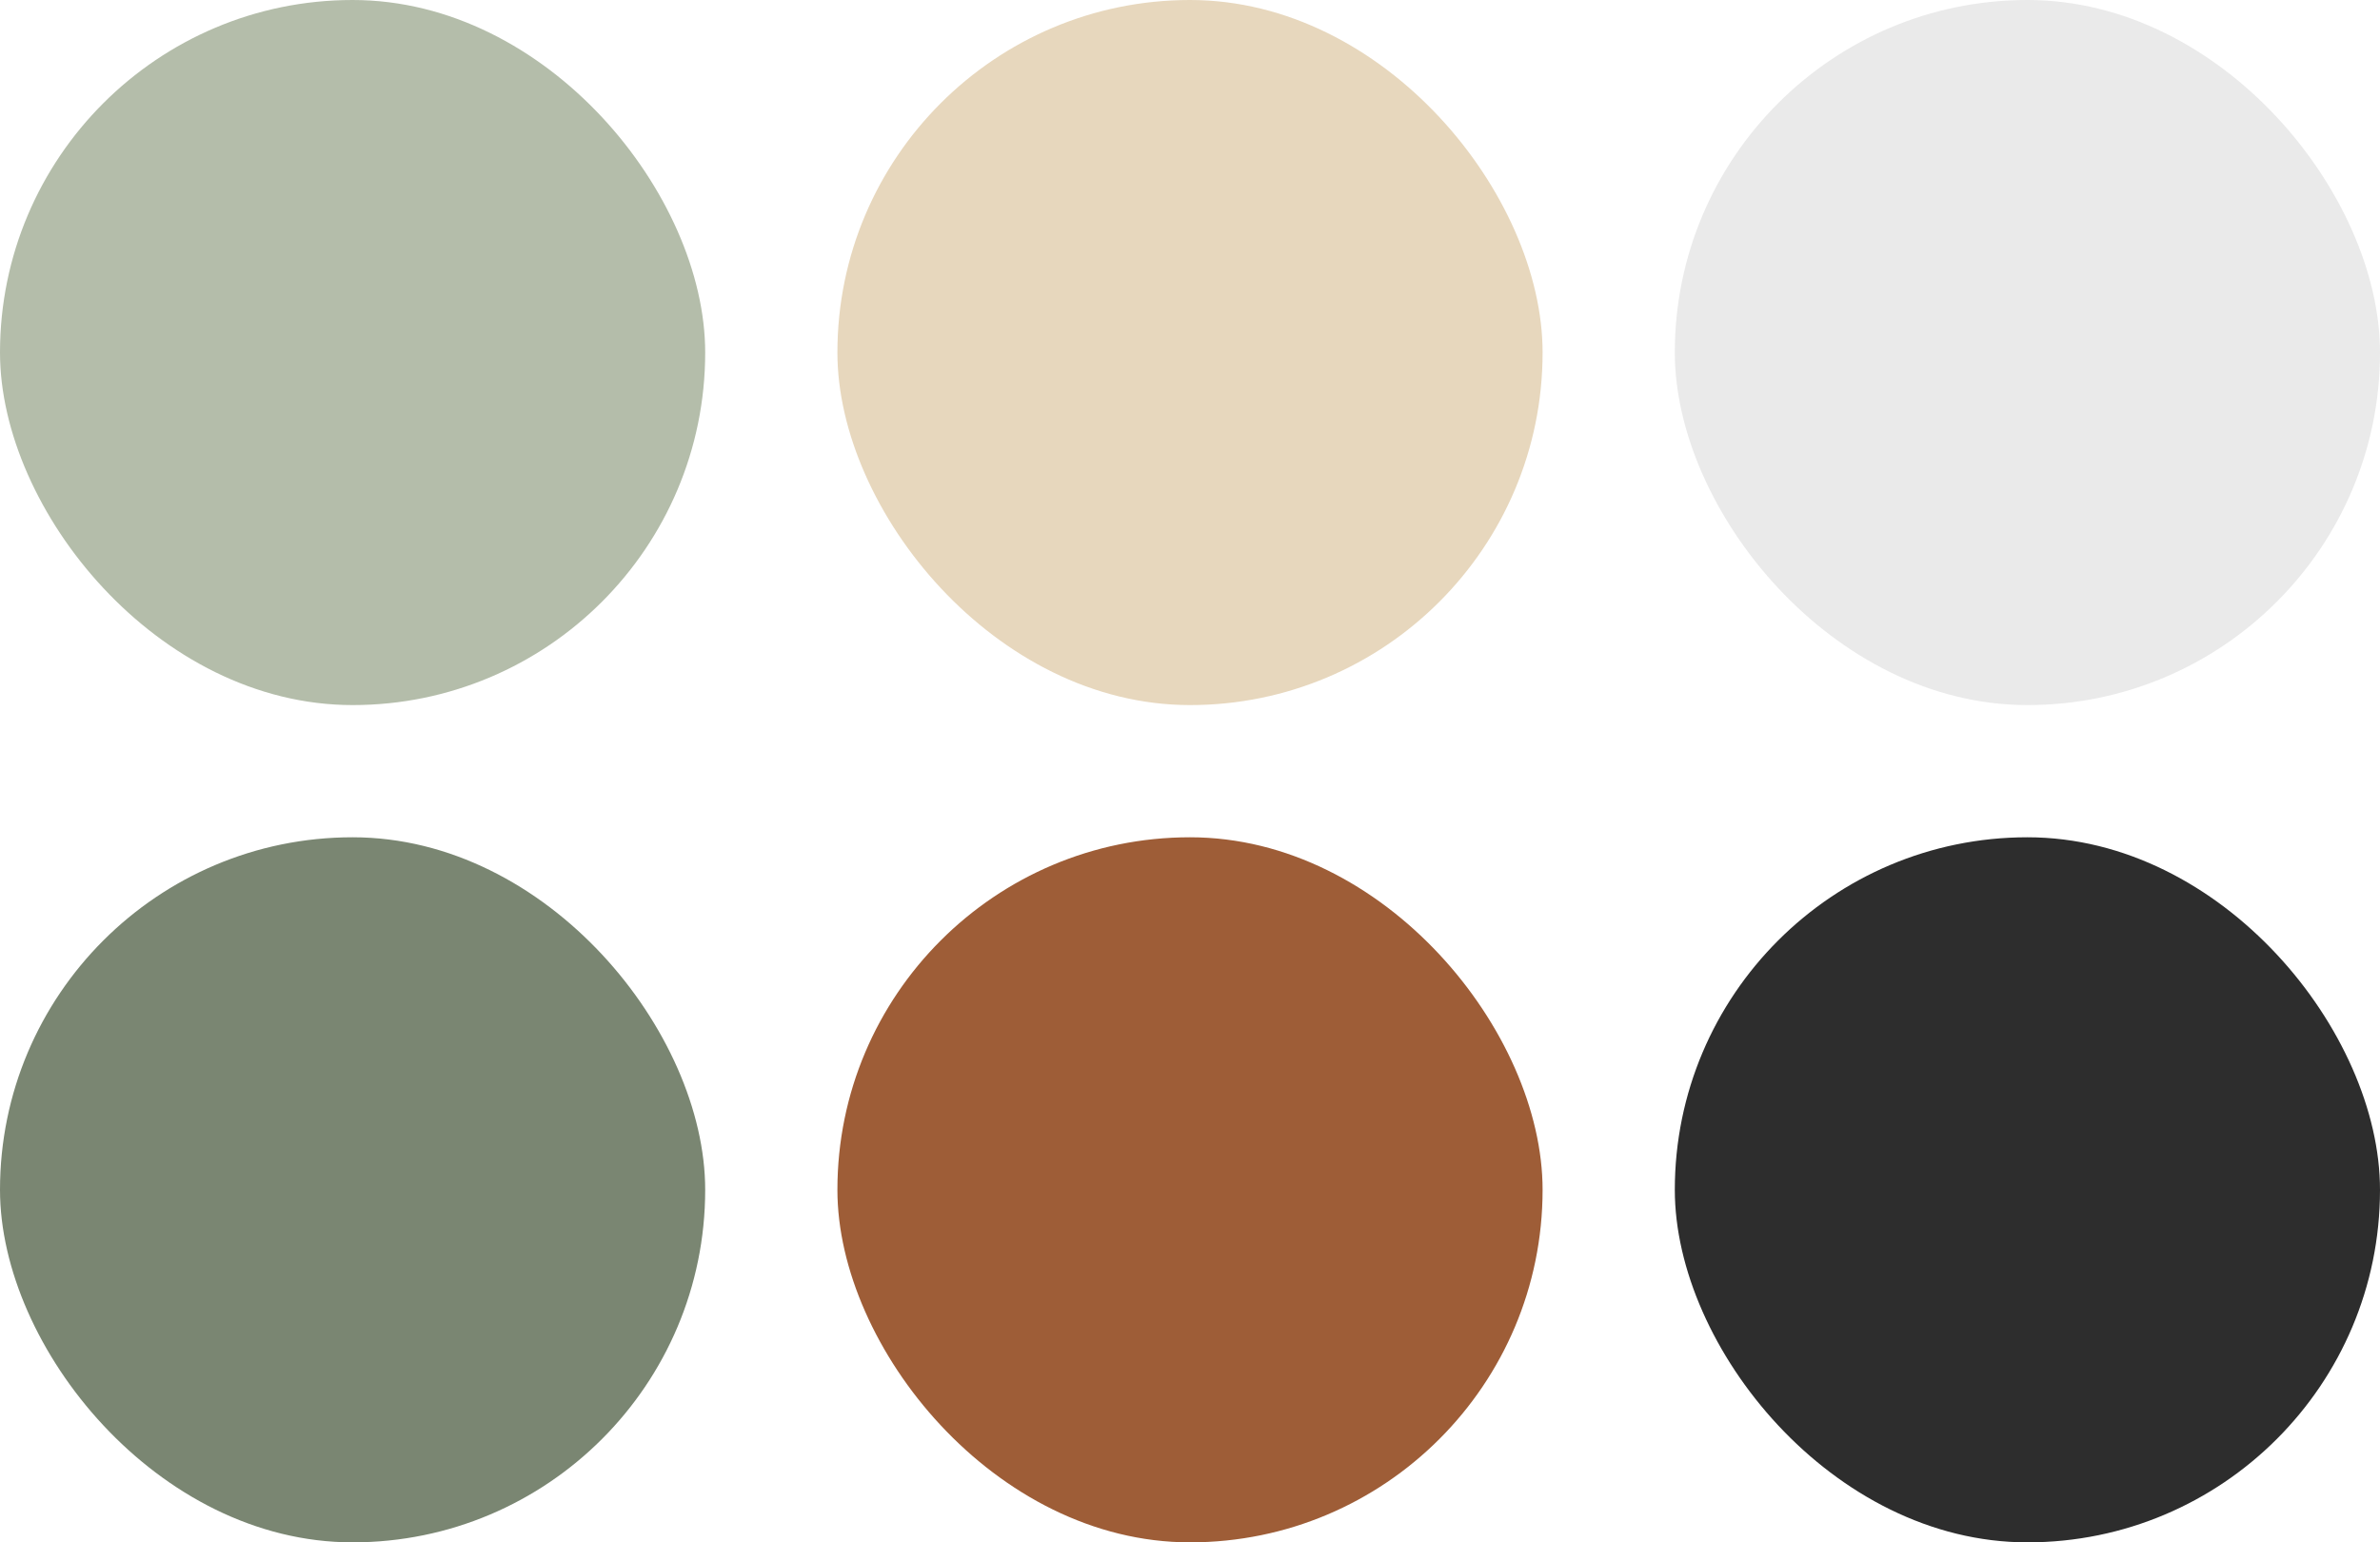
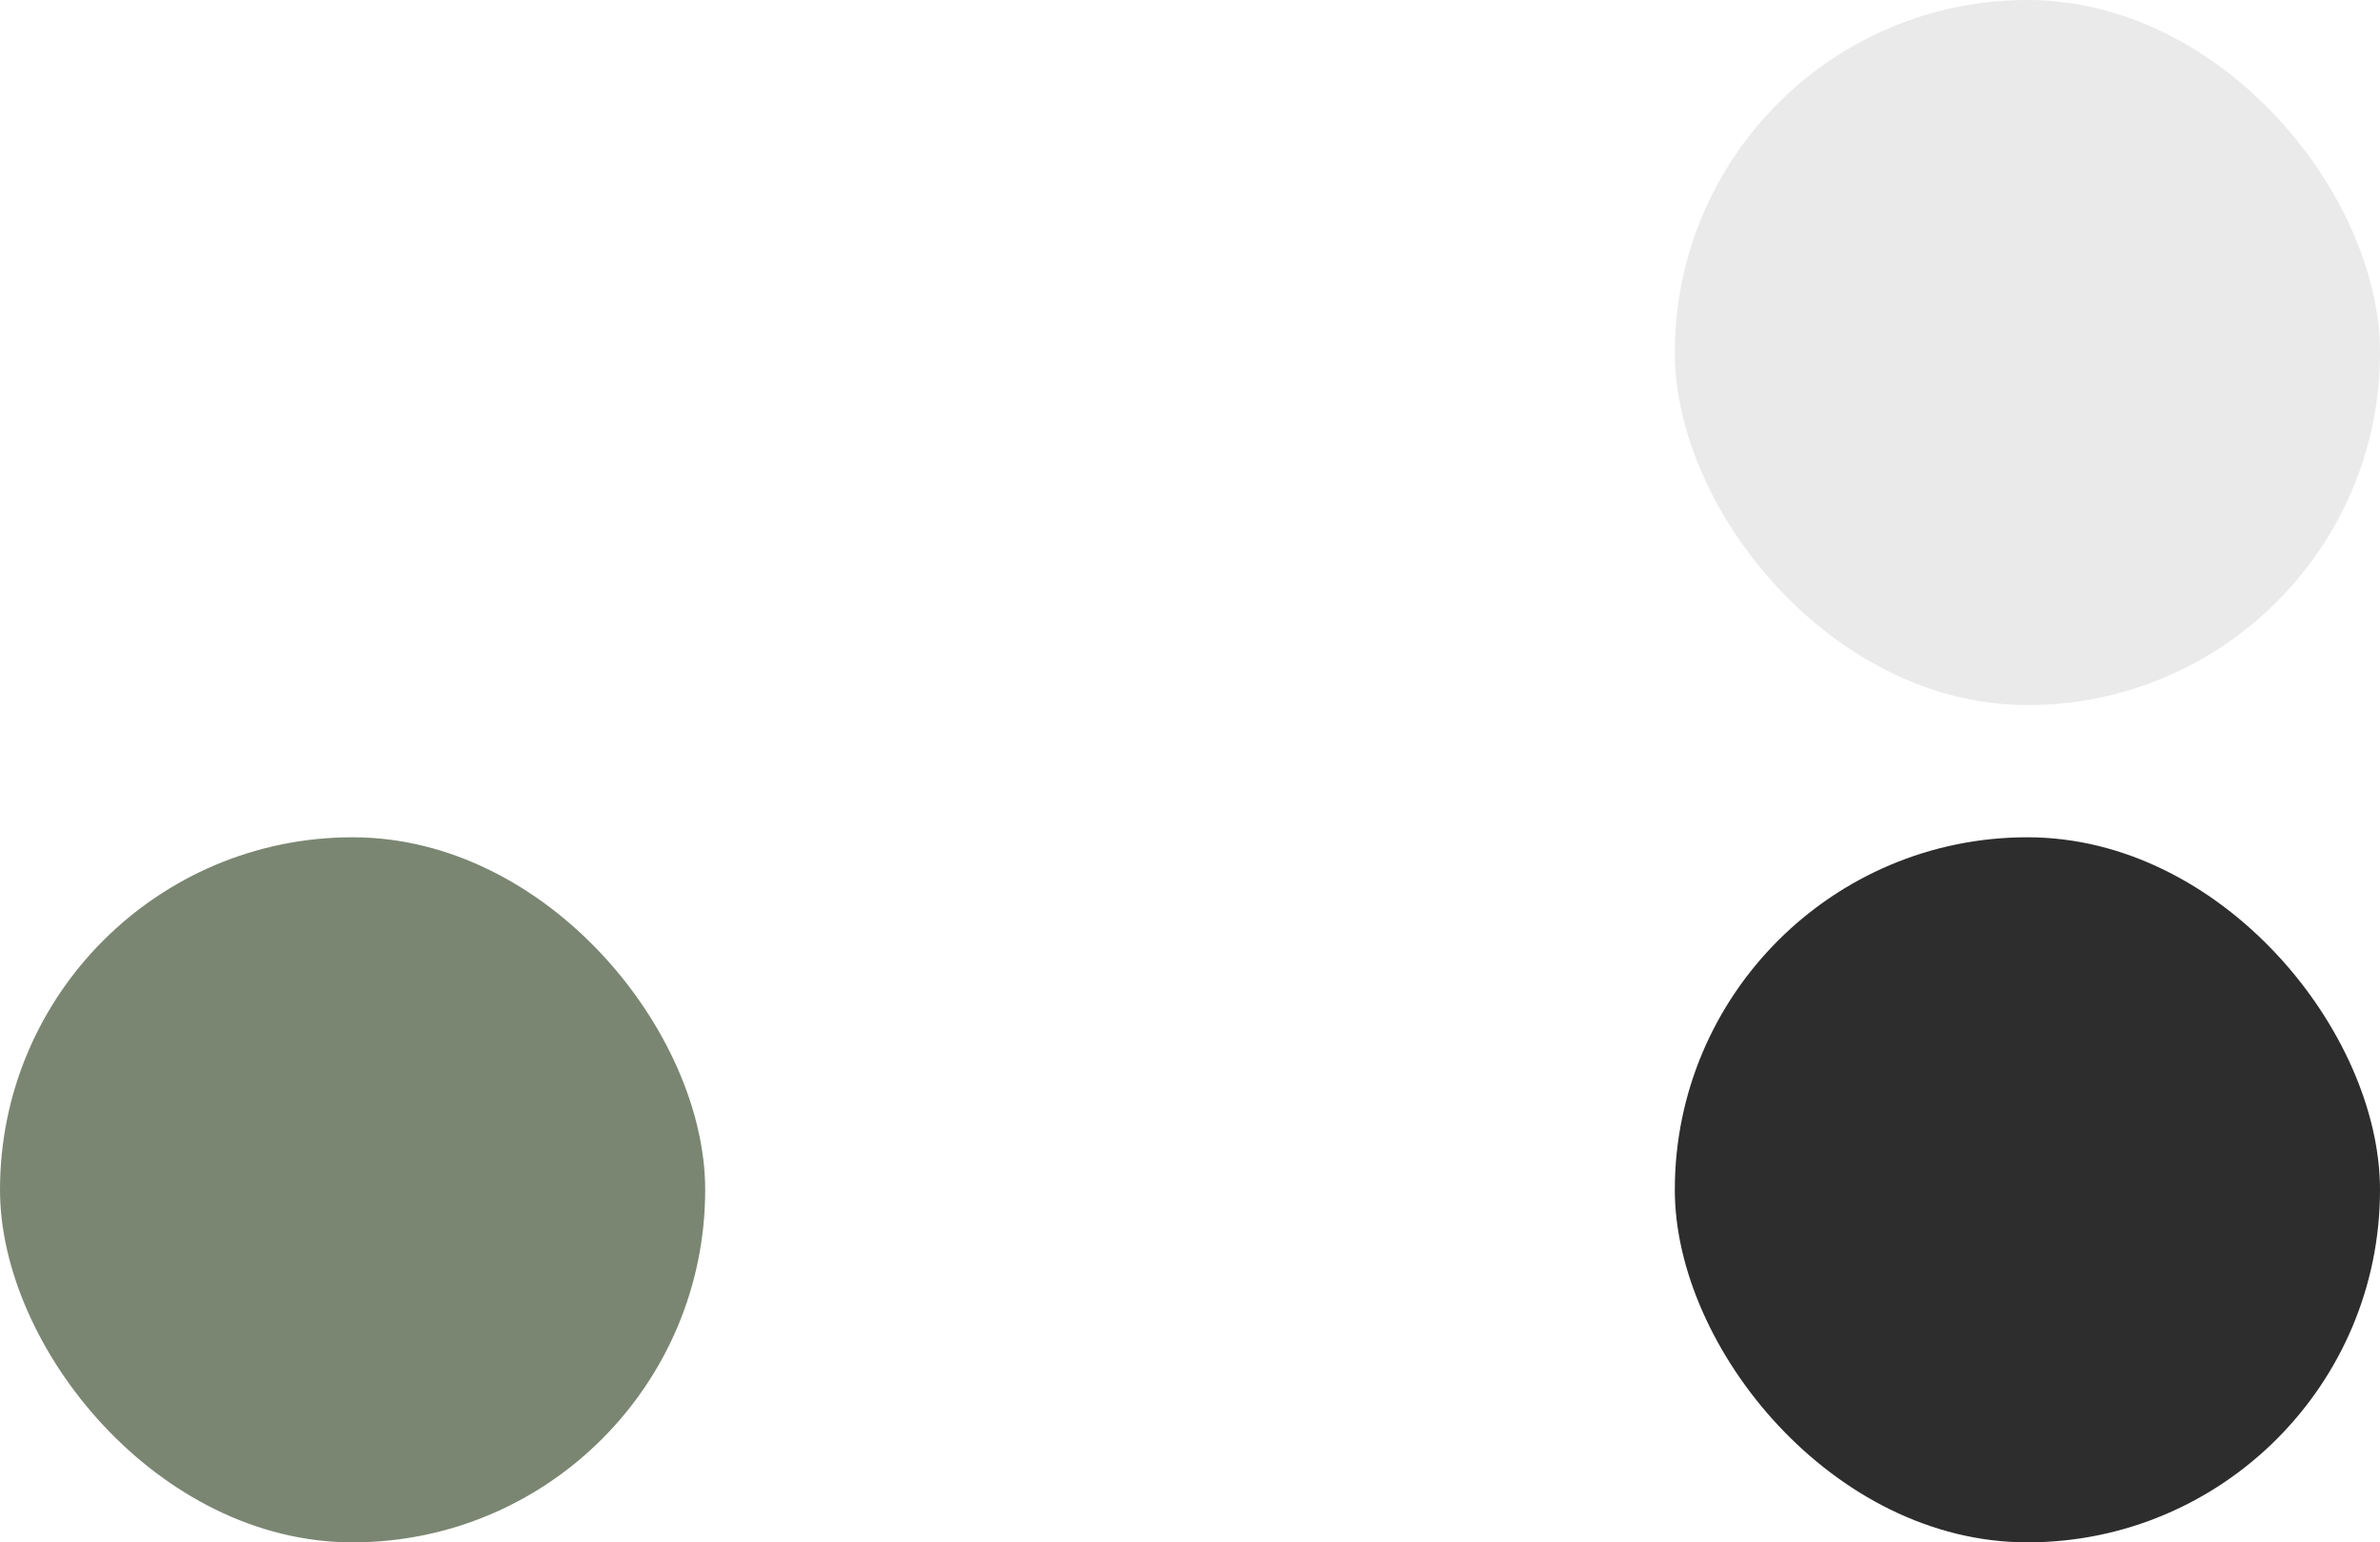
<svg xmlns="http://www.w3.org/2000/svg" width="270" height="175" viewBox="0 0 270 175" fill="none">
-   <rect width="80" height="80" rx="40" fill="#B4BDAA" />
-   <rect x="95" width="80" height="80" rx="40" fill="#E7D7BD" />
  <rect x="190" width="80" height="80" rx="40" fill="#EAEAEA" />
  <rect y="95" width="80" height="80" rx="40" fill="#7A8672" />
-   <rect x="95" y="95" width="80" height="80" rx="40" fill="#9E5D37" />
  <rect x="190" y="95" width="80" height="80" rx="40" fill="#2D2D2D" />
</svg>